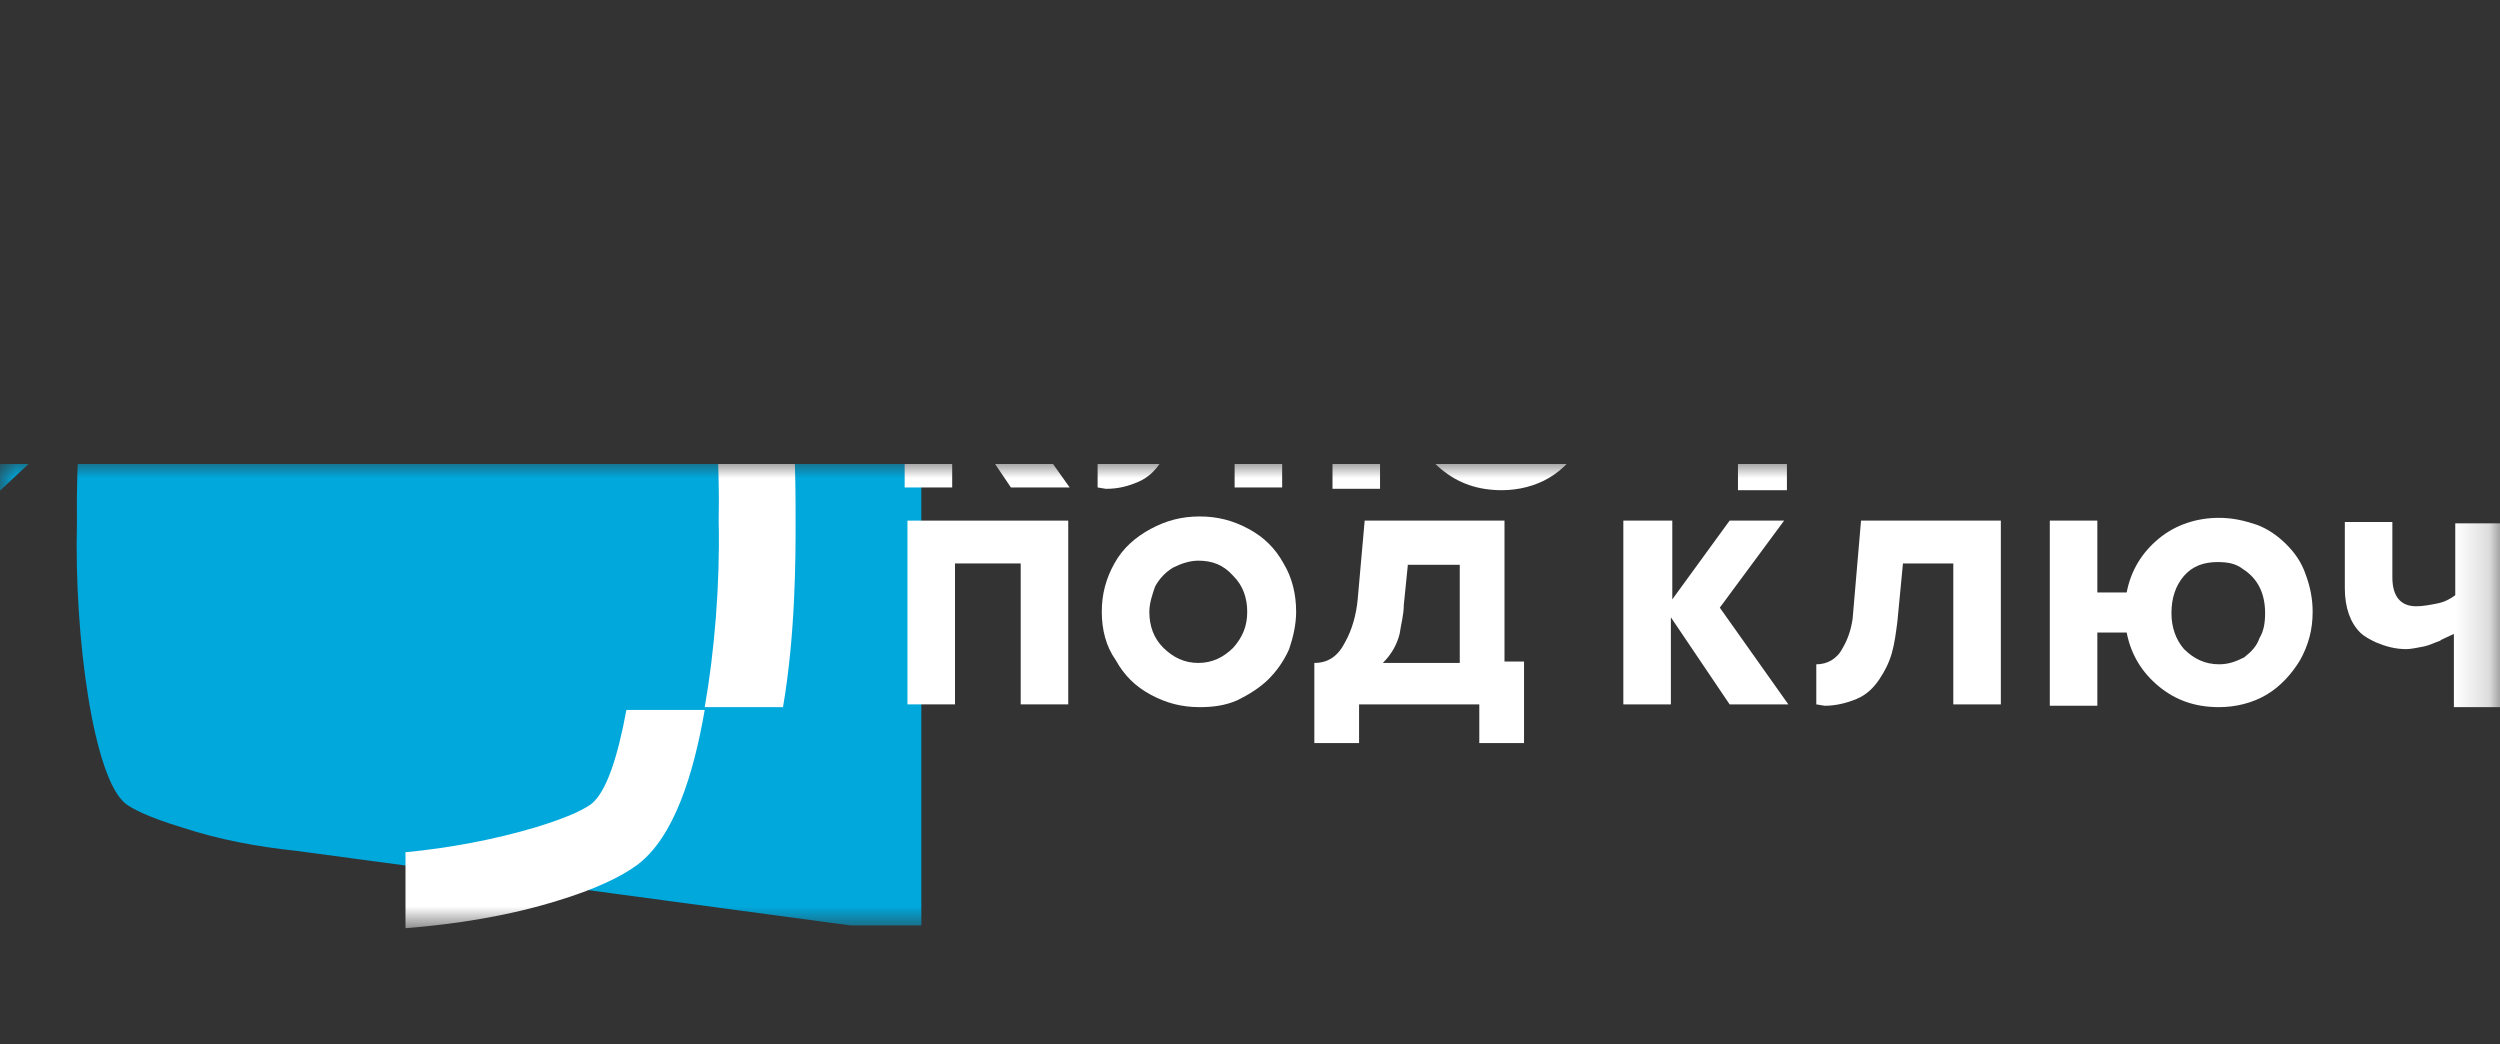
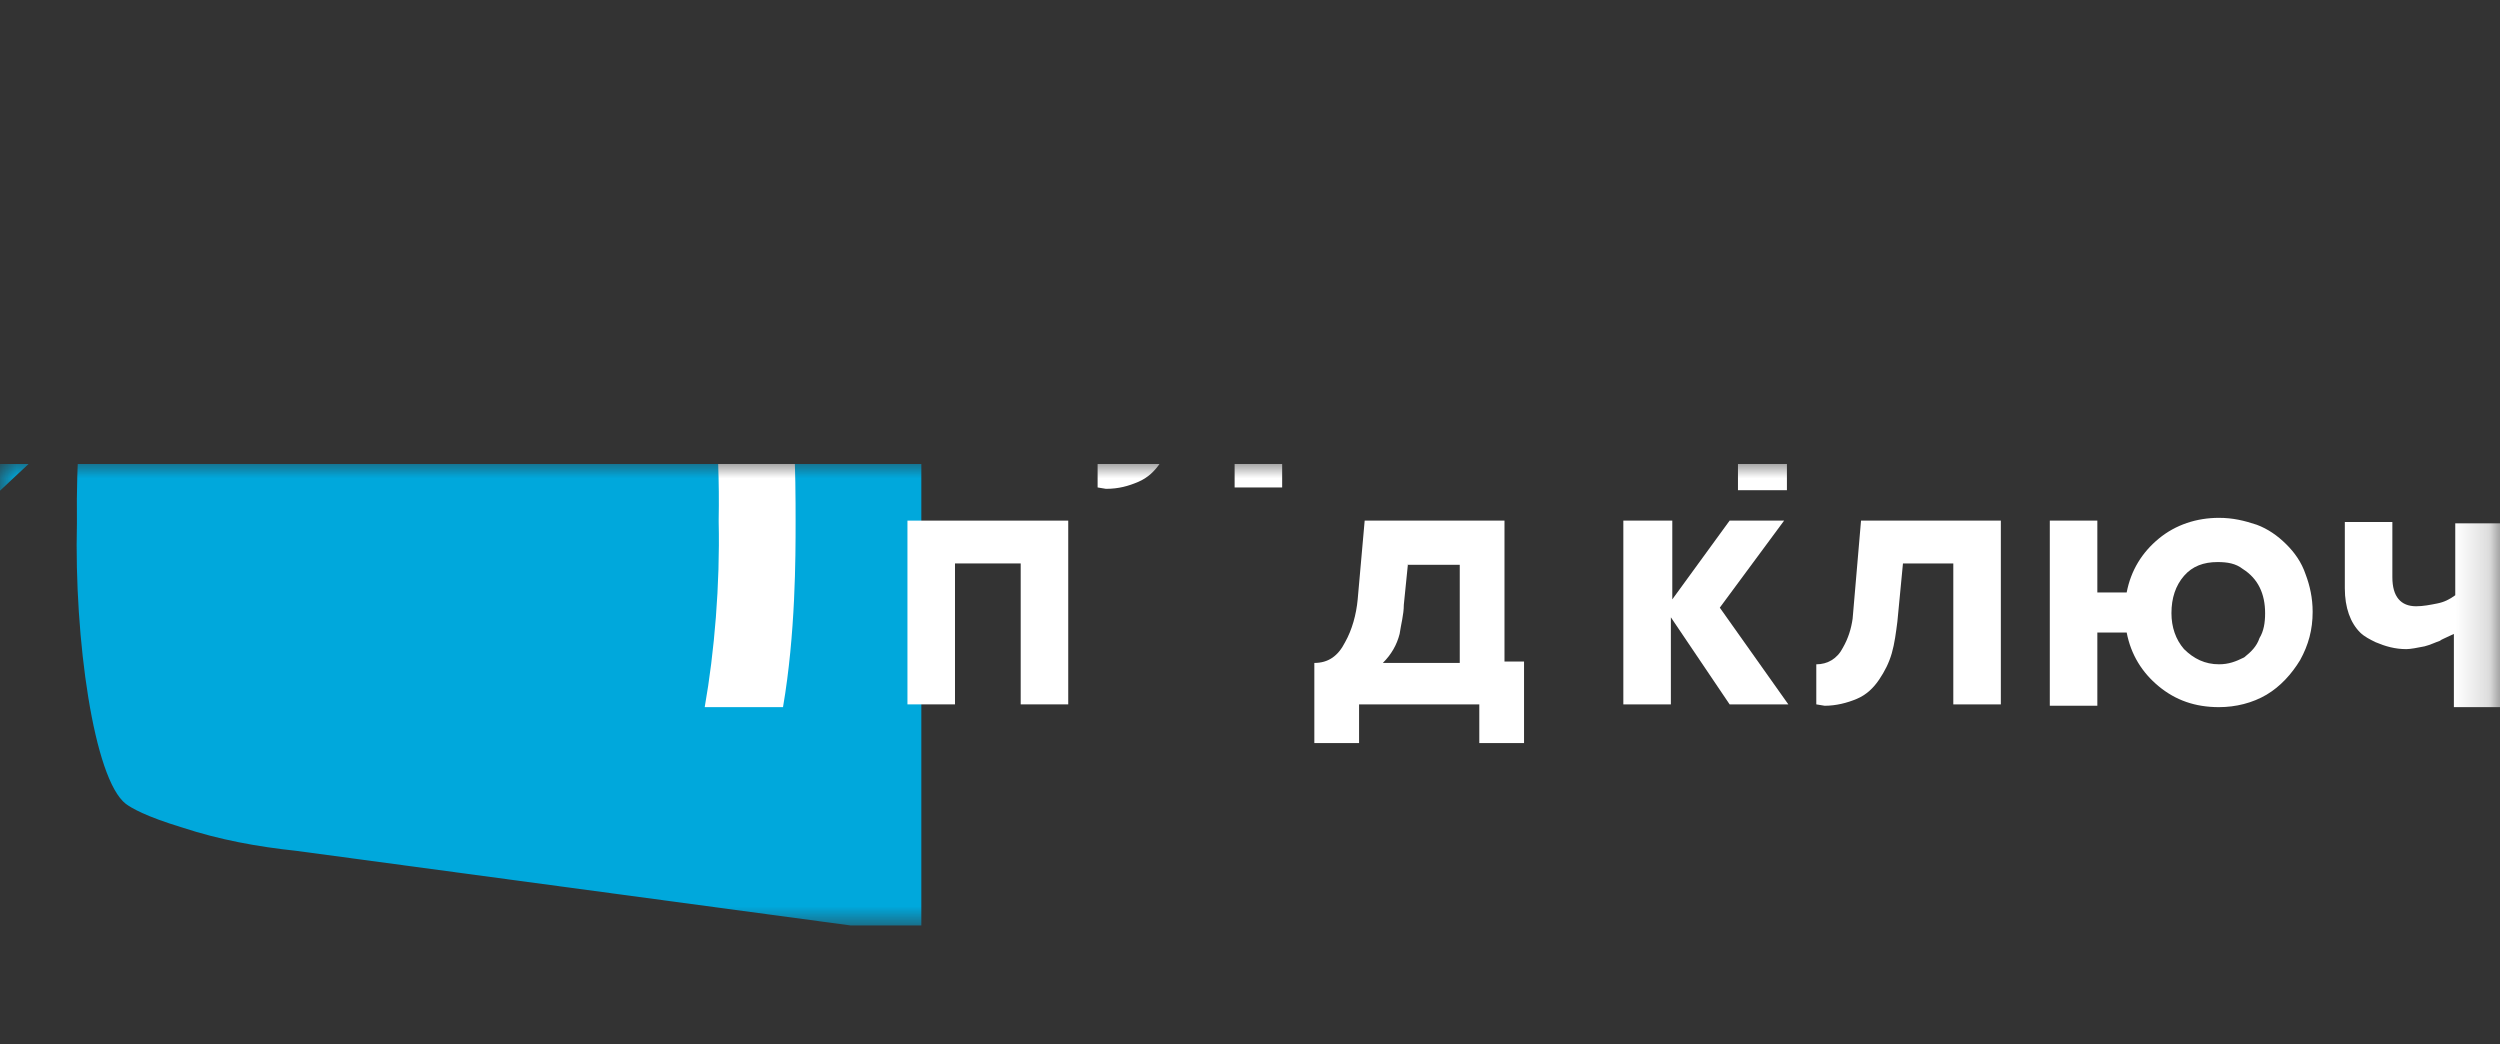
<svg xmlns="http://www.w3.org/2000/svg" viewBox="0 0 75.833 31.667" fill="none">
  <rect x="0" y="0" width="75.833" height="31.667" fill="#333333" stroke="none" />
  <g clip-path="url(#clip0_28_1652)">
    <g clip-path="url(#clip1_28_1652)">
      <g clip-path="url(#clip2_28_1652)">
        <mask id="mask0_28_1652" style="mask-type:luminance" maskUnits="userSpaceOnUse" x="0" y="14" width="304" height="99">
          <path d="M75.833 3.51H0V28.156H75.833V3.51Z" fill="white" />
        </mask>
        <g mask="url(#mask0_28_1652)">
          <path d="M7.677 11.684H5.344V19.941H7.677V11.684Z" fill="#00A8DC" />
          <path d="M8.991 25.809C7.804 25.683 6.659 25.474 5.514 25.097C4.411 24.761 3.987 24.51 3.817 24.384C2.842 23.63 2.248 19.354 2.333 15.875V15.792C2.29 12.271 2.842 8.037 3.817 7.283C3.987 7.157 4.411 6.906 5.514 6.57C6.659 6.235 7.804 5.984 8.991 5.858V3.552C7.592 3.678 6.192 3.972 4.835 4.349C3.69 4.726 2.926 5.061 2.375 5.481C0.042 7.283 -0.042 13.863 -0.966 -1.247V15.792C15.833 -0.042 17.803 0.042 24.384 2.375C26.187 2.884 26.564 3.69 26.941 4.793C27.276 6.15 27.695 7.549 27.947 8.949V28.073H25.809Z" fill="#00A8DC" />
          <path d="M19.34 5.48C18.831 5.103 18.025 4.726 16.923 4.391C15.396 3.888 13.869 3.636 12.3 3.51V5.816C13.657 5.9 14.972 6.151 16.244 6.57C17.347 6.906 17.771 7.157 17.941 7.283C18.322 7.576 18.619 8.289 18.831 9.295H21.206C20.867 7.66 20.273 6.193 19.34 5.48Z" fill="white" />
-           <path d="M17.941 24.384C17.771 24.51 17.347 24.761 16.244 25.096C14.972 25.474 13.615 25.725 12.3 25.851V28.156C13.869 28.03 15.438 27.779 16.923 27.318C18.025 26.983 18.831 26.605 19.34 26.228C20.443 25.39 21.037 23.504 21.376 21.534H19.001C18.746 22.917 18.407 24.007 17.941 24.384Z" fill="white" />
          <path d="M24.133 15.833V15.791C24.133 14.618 24.133 11.768 23.624 9.295H21.206C21.63 11.055 21.842 13.57 21.8 15.75V15.833C21.842 17.72 21.673 19.773 21.376 21.45H23.751C24.133 19.228 24.133 16.881 24.133 15.833Z" fill="white" />
-           <path d="M28.925 9.211V11.6L30.664 9.211H32.318L30.367 11.852L32.446 14.786H30.664L28.883 12.145V14.786H27.441V9.211H28.925Z" fill="white" />
          <path d="M33.294 14.786V13.57C33.633 13.57 33.93 13.402 34.1 13.067C34.27 12.774 34.354 12.48 34.397 12.187L34.651 9.211H38.892V14.786H37.45V10.51H35.924L35.754 12.271C35.711 12.606 35.669 12.941 35.584 13.235C35.499 13.528 35.372 13.78 35.202 14.031C35.033 14.283 34.821 14.492 34.524 14.618C34.227 14.744 33.93 14.828 33.548 14.828L33.294 14.786Z" fill="white" />
-           <path d="M45.551 9.127C45.975 9.127 46.314 9.211 46.696 9.337C47.035 9.462 47.332 9.672 47.587 9.923C47.841 10.175 48.053 10.468 48.18 10.845C48.308 11.181 48.392 11.558 48.392 11.977C48.392 12.522 48.265 12.983 48.011 13.444C47.756 13.863 47.417 14.241 46.993 14.492C46.569 14.744 46.06 14.869 45.551 14.869C44.83 14.869 44.236 14.66 43.727 14.241C43.218 13.821 42.879 13.276 42.752 12.606H41.861V14.827H40.419V9.211H41.861V11.39H42.752C42.879 10.72 43.218 10.175 43.727 9.756C44.236 9.337 44.83 9.127 45.551 9.127ZM45.551 13.57C45.848 13.57 46.06 13.486 46.314 13.36C46.526 13.193 46.696 13.025 46.781 12.774C46.908 12.564 46.95 12.312 46.95 12.019C46.95 11.432 46.738 10.971 46.272 10.678C46.06 10.51 45.805 10.468 45.508 10.468C45.084 10.468 44.745 10.594 44.491 10.887C44.236 11.181 44.109 11.558 44.109 12.019C44.109 12.438 44.236 12.815 44.491 13.109C44.787 13.402 45.127 13.57 45.551 13.57Z" fill="white" />
          <path d="M52.718 14.785V12.648C52.464 12.774 52.337 12.815 52.295 12.857C52.167 12.899 51.998 12.983 51.828 13.025C51.616 13.067 51.404 13.109 51.277 13.109C50.937 13.109 50.641 13.025 50.343 12.899C50.174 12.815 50.004 12.732 49.877 12.606C49.58 12.312 49.411 11.851 49.411 11.265V9.253H50.852V10.929C50.852 11.516 51.107 11.809 51.573 11.809C51.786 11.809 51.998 11.768 52.21 11.726C52.422 11.684 52.591 11.6 52.761 11.474V9.295H54.203V14.869H52.718V14.785Z" fill="white" />
          <path d="M50.726 15.792V18.181L52.465 15.792H54.118L52.167 18.432L54.246 21.366H52.465L50.683 18.725V21.366H49.241V15.792H50.726Z" fill="white" />
          <path d="M55.094 21.366V20.151C55.433 20.151 55.73 19.983 55.9 19.648C56.069 19.354 56.154 19.061 56.196 18.767L56.451 15.792H60.692V21.366H59.25V17.091H57.723L57.554 18.851C57.511 19.187 57.469 19.522 57.384 19.815C57.299 20.109 57.171 20.36 57.002 20.612C56.832 20.863 56.62 21.073 56.324 21.198C56.026 21.324 55.687 21.408 55.348 21.408L55.094 21.366Z" fill="white" />
          <path d="M67.308 15.708C67.733 15.708 68.072 15.791 68.454 15.917C68.793 16.043 69.09 16.252 69.344 16.504C69.599 16.755 69.811 17.049 69.938 17.426C70.065 17.761 70.15 18.139 70.15 18.558C70.15 19.103 70.023 19.564 69.769 20.025C69.514 20.444 69.175 20.821 68.751 21.073C68.326 21.324 67.817 21.45 67.308 21.45C66.587 21.45 65.994 21.24 65.485 20.821C64.976 20.402 64.637 19.857 64.509 19.186H63.619V21.408H62.177V15.791H63.619V17.971H64.509C64.637 17.3 64.976 16.755 65.485 16.336C65.994 15.917 66.63 15.708 67.308 15.708ZM67.308 20.15C67.606 20.15 67.817 20.067 68.072 19.941C68.284 19.773 68.454 19.606 68.538 19.354C68.666 19.145 68.708 18.893 68.708 18.6C68.708 18.013 68.496 17.552 68.03 17.258C67.817 17.091 67.563 17.049 67.266 17.049C66.842 17.049 66.502 17.175 66.248 17.468C65.994 17.761 65.867 18.139 65.867 18.6C65.867 19.019 65.994 19.396 66.248 19.689C66.545 19.983 66.885 20.15 67.308 20.15Z" fill="white" />
          <path d="M74.434 21.366V19.229C74.179 19.354 74.052 19.396 74.01 19.438C73.883 19.48 73.713 19.564 73.543 19.606C73.331 19.648 73.119 19.69 72.991 19.69C72.652 19.69 72.355 19.606 72.059 19.48C71.889 19.396 71.719 19.312 71.592 19.187C71.295 18.893 71.126 18.432 71.126 17.845V15.833H72.568V17.51C72.568 18.097 72.822 18.39 73.289 18.39C73.5 18.39 73.713 18.348 73.925 18.306C74.137 18.265 74.306 18.181 74.476 18.055V15.875H75.918V21.45H74.434V21.366Z" fill="white" />
          <path d="M27.526 15.792H32.403V21.366H30.961V17.091H28.968V21.366H27.526V15.792Z" fill="white" />
-           <path d="M33.421 18.558C33.421 18.013 33.548 17.552 33.803 17.091C34.057 16.63 34.439 16.294 34.905 16.043C35.372 15.792 35.838 15.666 36.39 15.666C36.941 15.666 37.408 15.792 37.874 16.043C38.341 16.294 38.68 16.63 38.935 17.091C39.189 17.51 39.316 18.013 39.316 18.558C39.316 18.935 39.231 19.312 39.104 19.69C38.935 20.067 38.722 20.36 38.468 20.612C38.213 20.863 37.874 21.073 37.535 21.24C37.153 21.408 36.772 21.45 36.39 21.45C35.838 21.45 35.372 21.324 34.905 21.073C34.439 20.821 34.099 20.486 33.845 20.025C33.548 19.606 33.421 19.103 33.421 18.558ZM34.863 18.558C34.863 18.977 34.99 19.354 35.287 19.648C35.584 19.941 35.923 20.109 36.347 20.109C36.772 20.109 37.111 19.941 37.408 19.648C37.704 19.312 37.832 18.977 37.832 18.558C37.832 18.139 37.704 17.761 37.408 17.468C37.111 17.133 36.772 17.007 36.347 17.007C36.093 17.007 35.838 17.091 35.584 17.217C35.372 17.342 35.16 17.552 35.033 17.803C34.948 18.055 34.863 18.306 34.863 18.558Z" fill="white" />
          <path d="M39.868 20.109C40.292 20.109 40.589 19.899 40.801 19.48C41.013 19.103 41.14 18.642 41.183 18.181L41.395 15.792H45.636V20.067H46.229V22.54H44.872V21.366H41.225V22.54H39.868V20.109ZM42.709 17.091L42.582 18.348C42.582 18.642 42.497 18.935 42.455 19.229C42.37 19.564 42.2 19.857 41.946 20.109H44.279V17.133H42.709V17.091Z" fill="white" />
        </g>
      </g>
    </g>
  </g>
  <defs>
    <clipPath id="clip0_28_1652">
      <rect width="18.917" height="7.899" fill="white" transform="scale(4.009)" />
    </clipPath>
    <clipPath id="clip1_28_1652">
      <rect width="18.917" height="7.899" fill="white" transform="scale(4.009)" />
    </clipPath>
    <clipPath id="clip2_28_1652">
      <rect width="18.917" height="6.148" fill="white" transform="translate(0 14.073) scale(4.009)" />
    </clipPath>
  </defs>
</svg>